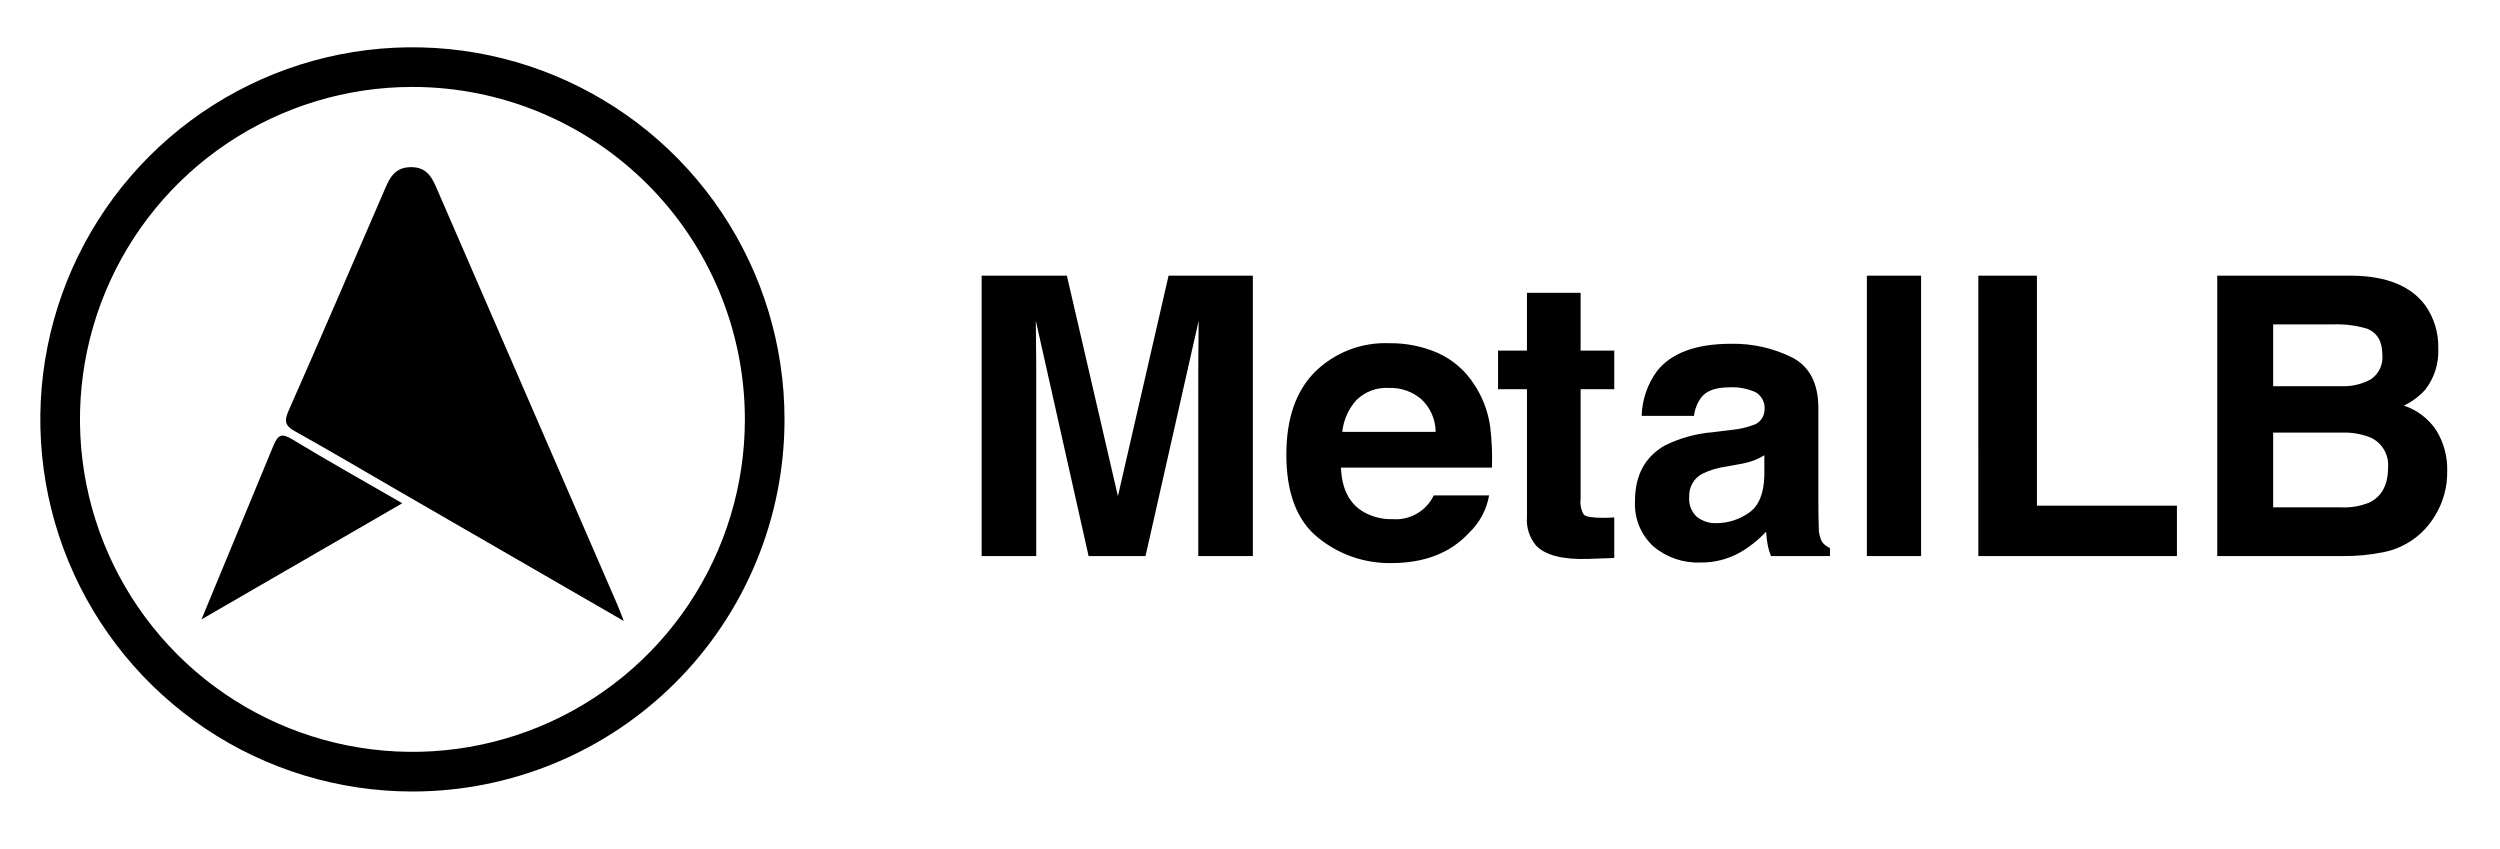
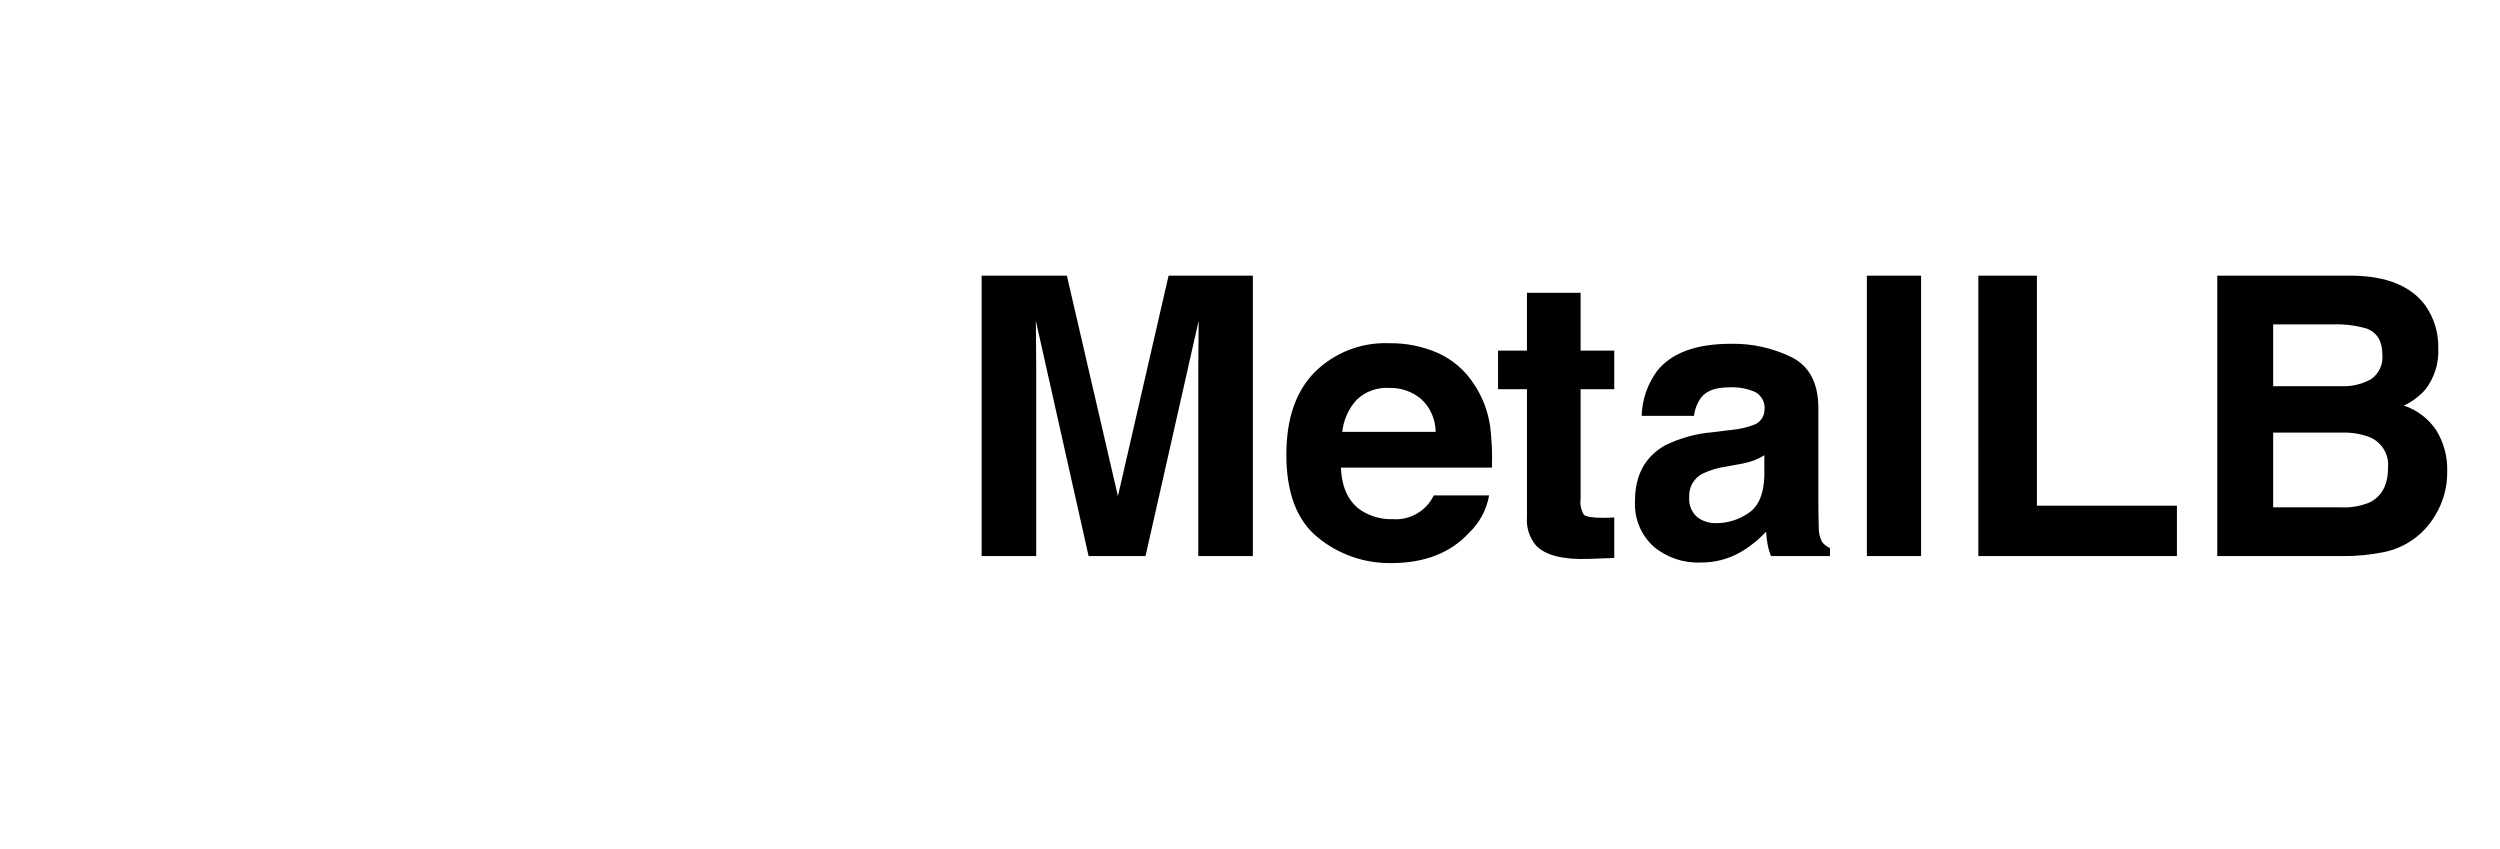
<svg xmlns="http://www.w3.org/2000/svg" width="156" height="53" viewBox="0 0 156 53" fill="none">
-   <path d="M38.923 38.75C34.083 35.954 29.453 33.28 24.823 30.606C22.686 29.371 20.562 28.113 18.407 26.912C17.798 26.573 17.716 26.292 18.003 25.641C19.999 21.128 21.941 16.591 23.904 12.062C24.244 11.278 24.511 10.444 25.625 10.43C26.74 10.416 27.017 11.216 27.364 12.019C31.082 20.601 34.806 29.18 38.535 37.758C38.641 38.003 38.73 38.255 38.923 38.75ZM17.07 27.788C17.355 27.118 17.584 27.018 18.239 27.416C20.453 28.759 22.714 30.024 25.102 31.403L12.574 38.649" fill="black" />
-   <path d="M25.735 49.39C21.143 49.39 16.653 48.028 12.835 45.477C9.017 42.925 6.041 39.299 4.283 35.056C2.526 30.813 2.066 26.145 2.962 21.641C3.858 17.137 6.069 12.999 9.316 9.752C12.564 6.505 16.701 4.293 21.205 3.397C25.709 2.501 30.378 2.961 34.621 4.719C38.863 6.476 42.49 9.452 45.041 13.271C47.593 17.089 48.954 21.578 48.954 26.171C48.954 29.22 48.354 32.239 47.187 35.056C46.02 37.873 44.31 40.433 42.154 42.589C39.997 44.745 37.438 46.456 34.621 47.622C31.803 48.789 28.784 49.39 25.735 49.39ZM25.735 5.425C21.632 5.425 17.621 6.642 14.21 8.921C10.798 11.201 8.139 14.441 6.569 18.232C4.999 22.022 4.588 26.194 5.388 30.218C6.189 34.242 8.165 37.938 11.066 40.84C13.967 43.741 17.664 45.717 21.688 46.517C25.712 47.318 29.883 46.907 33.674 45.337C37.465 43.767 40.705 41.108 42.984 37.696C45.264 34.284 46.48 30.274 46.48 26.171C46.48 20.669 44.295 15.392 40.404 11.501C36.514 7.611 31.237 5.425 25.735 5.425Z" fill="black" />
  <path d="M72.919 17.203H78.179V34.698H74.773V22.864C74.773 22.524 74.777 22.047 74.785 21.434C74.792 20.821 74.796 20.348 74.796 20.016L71.481 34.698H67.928L64.636 20.016C64.636 20.348 64.64 20.821 64.648 21.434C64.656 22.047 64.66 22.524 64.66 22.864V34.698H61.254V17.202H66.573L69.758 30.959L72.919 17.203ZM89.719 22.023C90.631 22.435 91.407 23.099 91.955 23.936C92.498 24.738 92.85 25.652 92.986 26.611C93.089 27.463 93.127 28.321 93.097 29.179H83.675C83.727 30.477 84.178 31.387 85.027 31.909C85.59 32.245 86.237 32.414 86.892 32.395C87.421 32.437 87.95 32.317 88.41 32.052C88.869 31.788 89.238 31.39 89.467 30.912H92.921C92.765 31.805 92.325 32.625 91.667 33.249C90.508 34.508 88.885 35.137 86.799 35.137C85.14 35.159 83.527 34.596 82.242 33.546C80.926 32.484 80.268 30.757 80.268 28.366C80.268 26.125 80.862 24.406 82.05 23.21C82.658 22.61 83.382 22.142 84.177 21.833C84.973 21.525 85.824 21.383 86.677 21.416C87.722 21.4 88.76 21.607 89.719 22.023ZM84.659 24.944C84.152 25.499 83.836 26.201 83.757 26.948H89.585C89.582 26.563 89.501 26.184 89.346 25.832C89.191 25.481 88.966 25.165 88.684 24.903C88.125 24.431 87.41 24.182 86.678 24.206C86.309 24.183 85.939 24.237 85.591 24.364C85.244 24.491 84.926 24.689 84.659 24.944ZM93.478 24.288V21.879H95.282V18.271H98.63V21.879H100.73V24.288H98.63V31.125C98.584 31.469 98.655 31.818 98.832 32.116C98.966 32.247 99.378 32.312 100.066 32.312C100.169 32.312 100.278 32.311 100.392 32.306C100.507 32.302 100.62 32.296 100.73 32.288V34.817L99.129 34.876C97.53 34.931 96.438 34.654 95.852 34.045C95.434 33.546 95.229 32.902 95.283 32.253V24.288L93.478 24.288ZM108.027 26.829C108.488 26.789 108.942 26.689 109.378 26.532C109.586 26.471 109.769 26.344 109.901 26.171C110.032 25.998 110.105 25.788 110.108 25.57C110.13 25.353 110.089 25.134 109.989 24.939C109.89 24.744 109.737 24.582 109.548 24.473C109.032 24.242 108.469 24.138 107.905 24.17C107.095 24.17 106.522 24.367 106.185 24.763C105.922 25.109 105.756 25.519 105.704 25.951H102.44C102.467 24.945 102.8 23.972 103.393 23.161C104.292 22.021 105.833 21.452 108.019 21.452C109.331 21.427 110.631 21.716 111.809 22.295C112.914 22.857 113.466 23.917 113.466 25.476V31.41C113.466 31.822 113.474 32.32 113.49 32.906C113.481 33.218 113.551 33.528 113.692 33.807C113.82 33.98 113.992 34.115 114.19 34.199V34.698H110.511C110.415 34.461 110.343 34.214 110.297 33.962C110.258 33.733 110.226 33.471 110.202 33.179C109.728 33.688 109.181 34.125 108.578 34.473C107.821 34.898 106.964 35.115 106.096 35.101C105.032 35.142 103.991 34.784 103.177 34.099C102.785 33.74 102.479 33.299 102.279 32.807C102.08 32.316 101.993 31.785 102.024 31.256C102.024 29.665 102.642 28.514 103.878 27.802C104.813 27.339 105.828 27.057 106.868 26.971L108.027 26.829ZM110.095 28.407C109.888 28.537 109.668 28.647 109.439 28.734C109.144 28.836 108.84 28.914 108.531 28.965L107.761 29.108C107.221 29.177 106.696 29.334 106.206 29.57C105.952 29.71 105.742 29.919 105.6 30.173C105.459 30.427 105.392 30.716 105.407 31.006C105.386 31.239 105.419 31.473 105.503 31.69C105.588 31.907 105.722 32.102 105.895 32.259C106.235 32.521 106.654 32.657 107.083 32.645C107.813 32.647 108.527 32.423 109.125 32.003C109.748 31.576 110.071 30.797 110.095 29.665L110.095 28.407ZM119.876 34.698H116.493V17.202H119.876V34.698ZM123.448 17.203H127.104V31.552H135.84V34.698H123.449L123.448 17.203ZM151.345 19.066C151.892 19.847 152.174 20.784 152.148 21.737C152.194 22.664 151.907 23.578 151.338 24.312C150.965 24.731 150.511 25.07 150.004 25.309C150.831 25.583 151.542 26.127 152.025 26.852C152.497 27.622 152.734 28.513 152.706 29.416C152.721 30.401 152.45 31.37 151.927 32.206C151.58 32.786 151.114 33.287 150.56 33.675C150.006 34.064 149.376 34.331 148.711 34.46C147.898 34.624 147.069 34.704 146.239 34.698H138.357V17.202H146.811C148.945 17.234 150.456 17.856 151.345 19.066ZM141.846 20.241V24.098H146.098C146.743 24.127 147.383 23.977 147.948 23.665C148.194 23.497 148.39 23.265 148.515 22.995C148.64 22.724 148.69 22.425 148.659 22.128C148.659 21.313 148.346 20.775 147.719 20.514C147.049 20.314 146.351 20.222 145.651 20.241L141.846 20.241ZM141.846 26.995V31.659H146.093C146.699 31.688 147.304 31.582 147.865 31.351C148.632 30.971 149.015 30.243 149.015 29.167C149.047 28.777 148.958 28.387 148.758 28.051C148.558 27.715 148.258 27.449 147.9 27.291C147.344 27.076 146.749 26.975 146.152 26.995L141.846 26.995Z" fill="black" />
</svg>